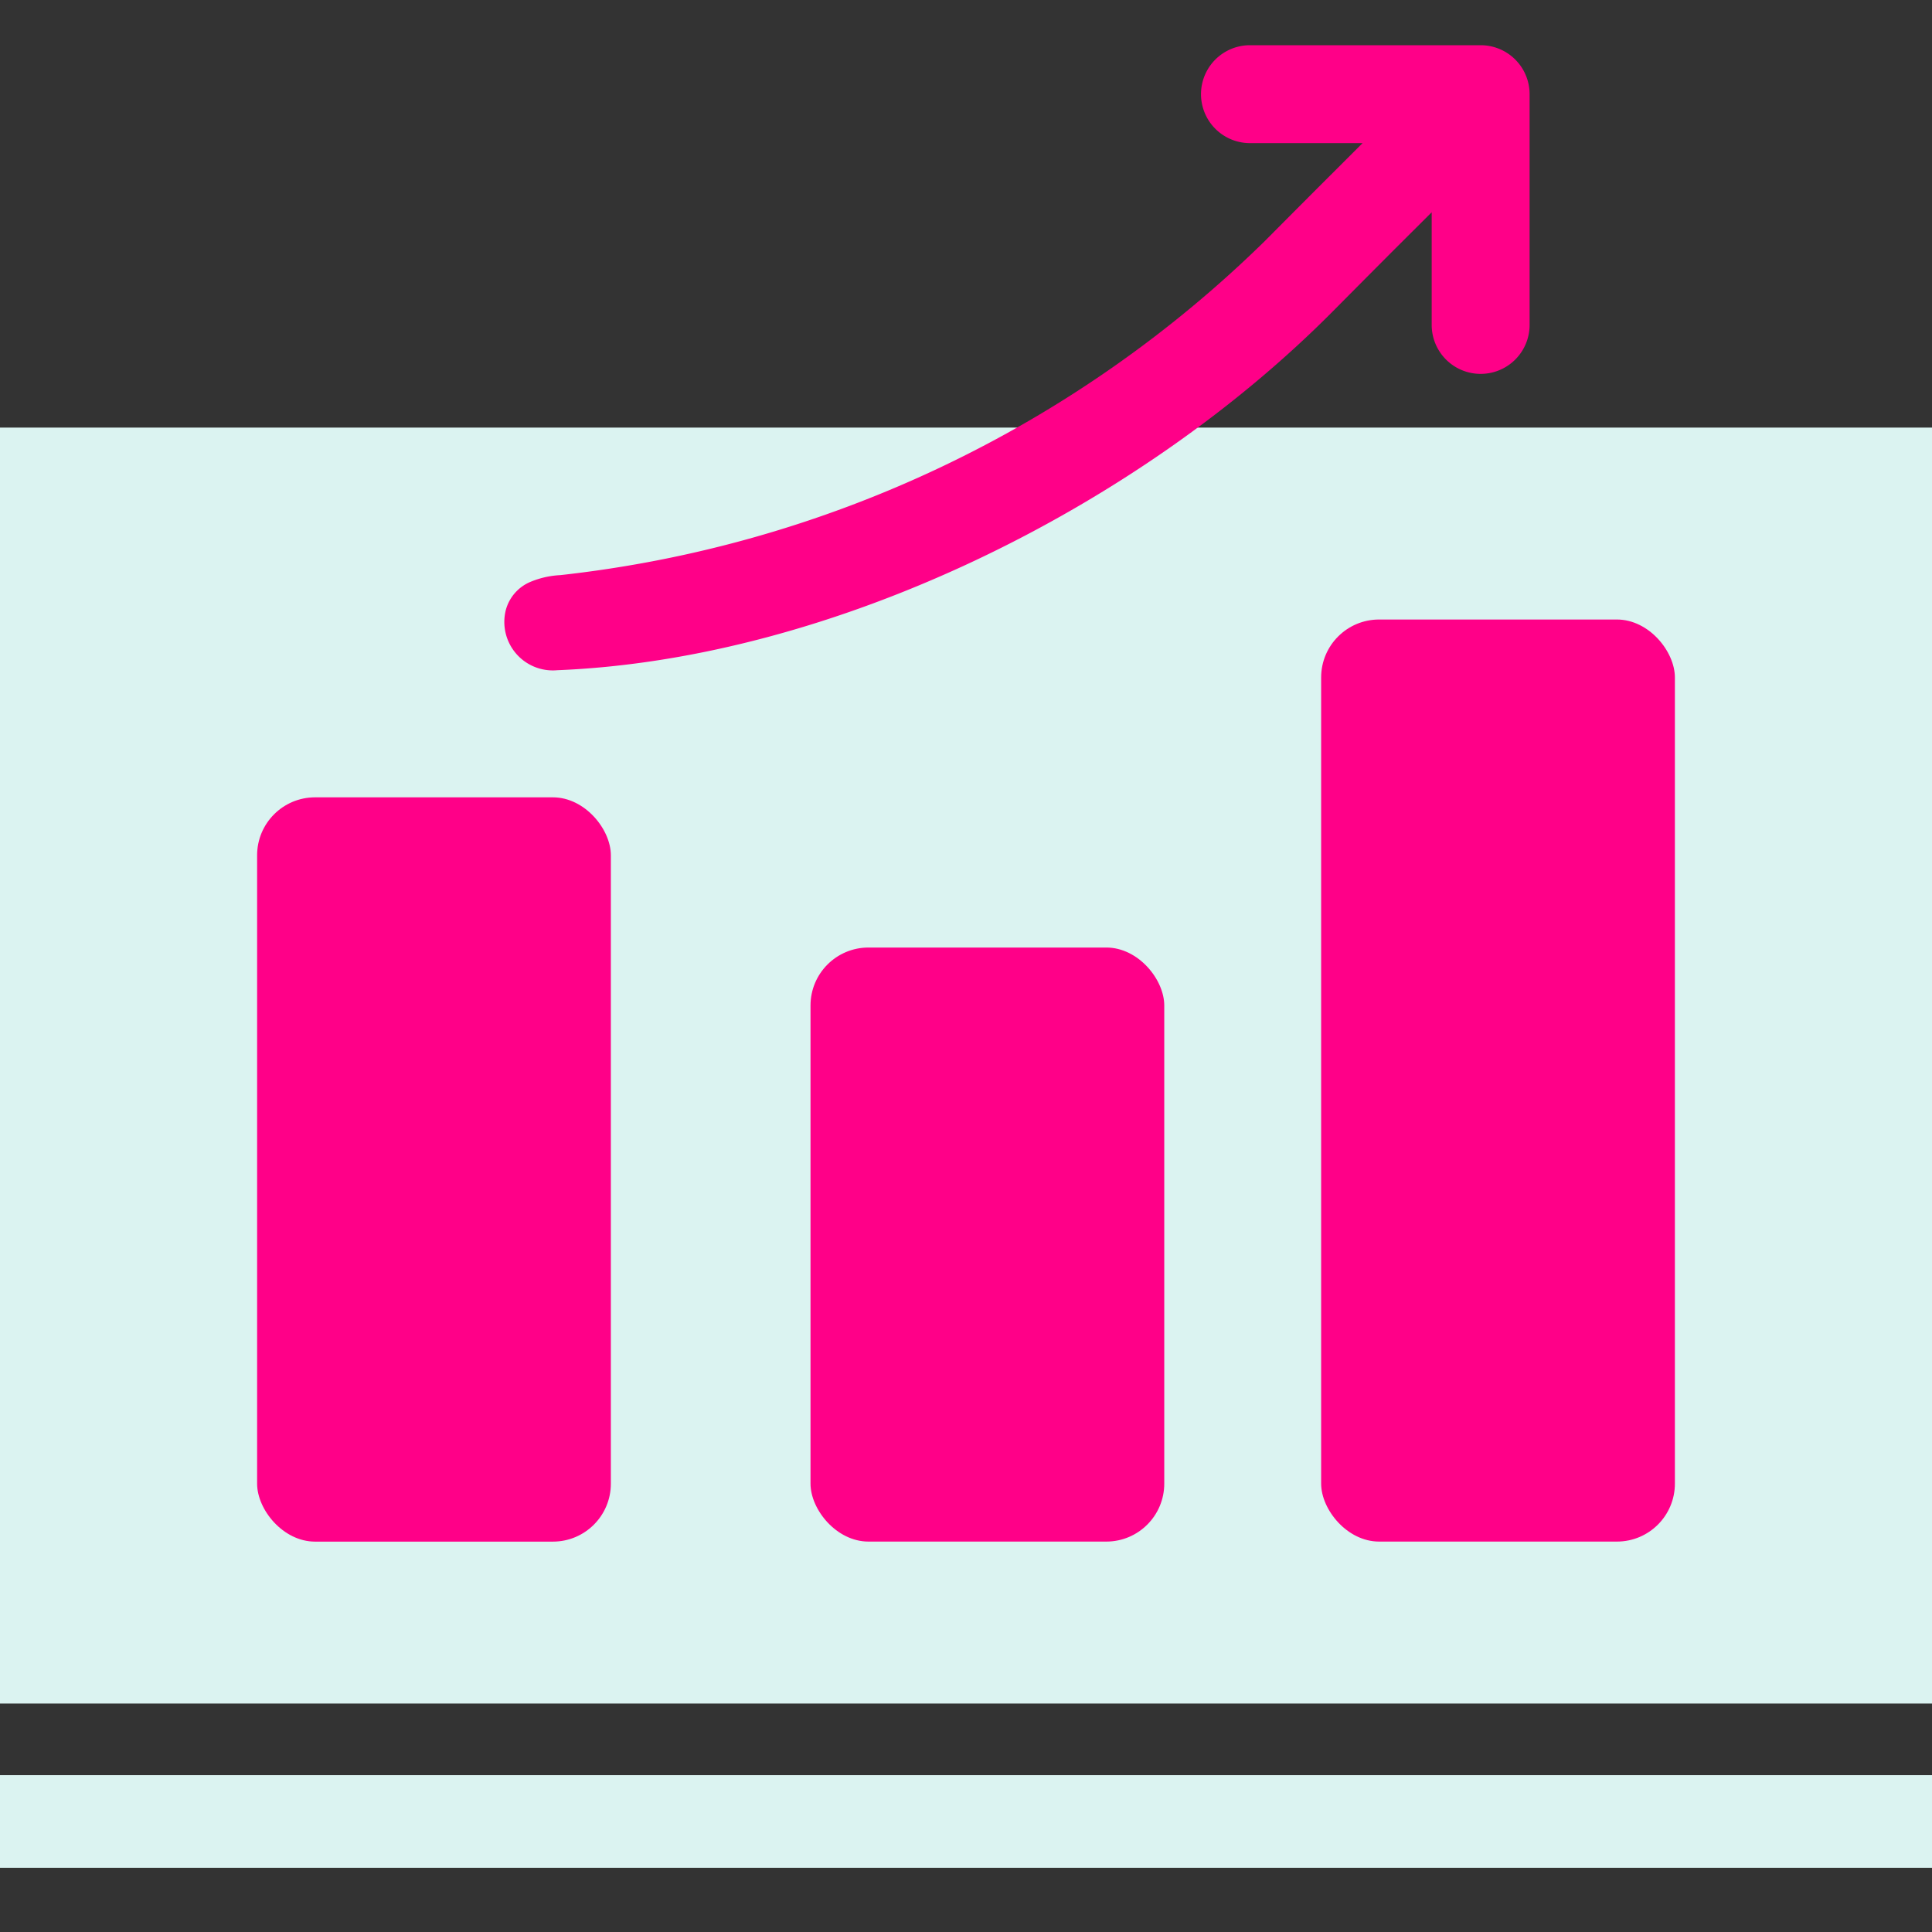
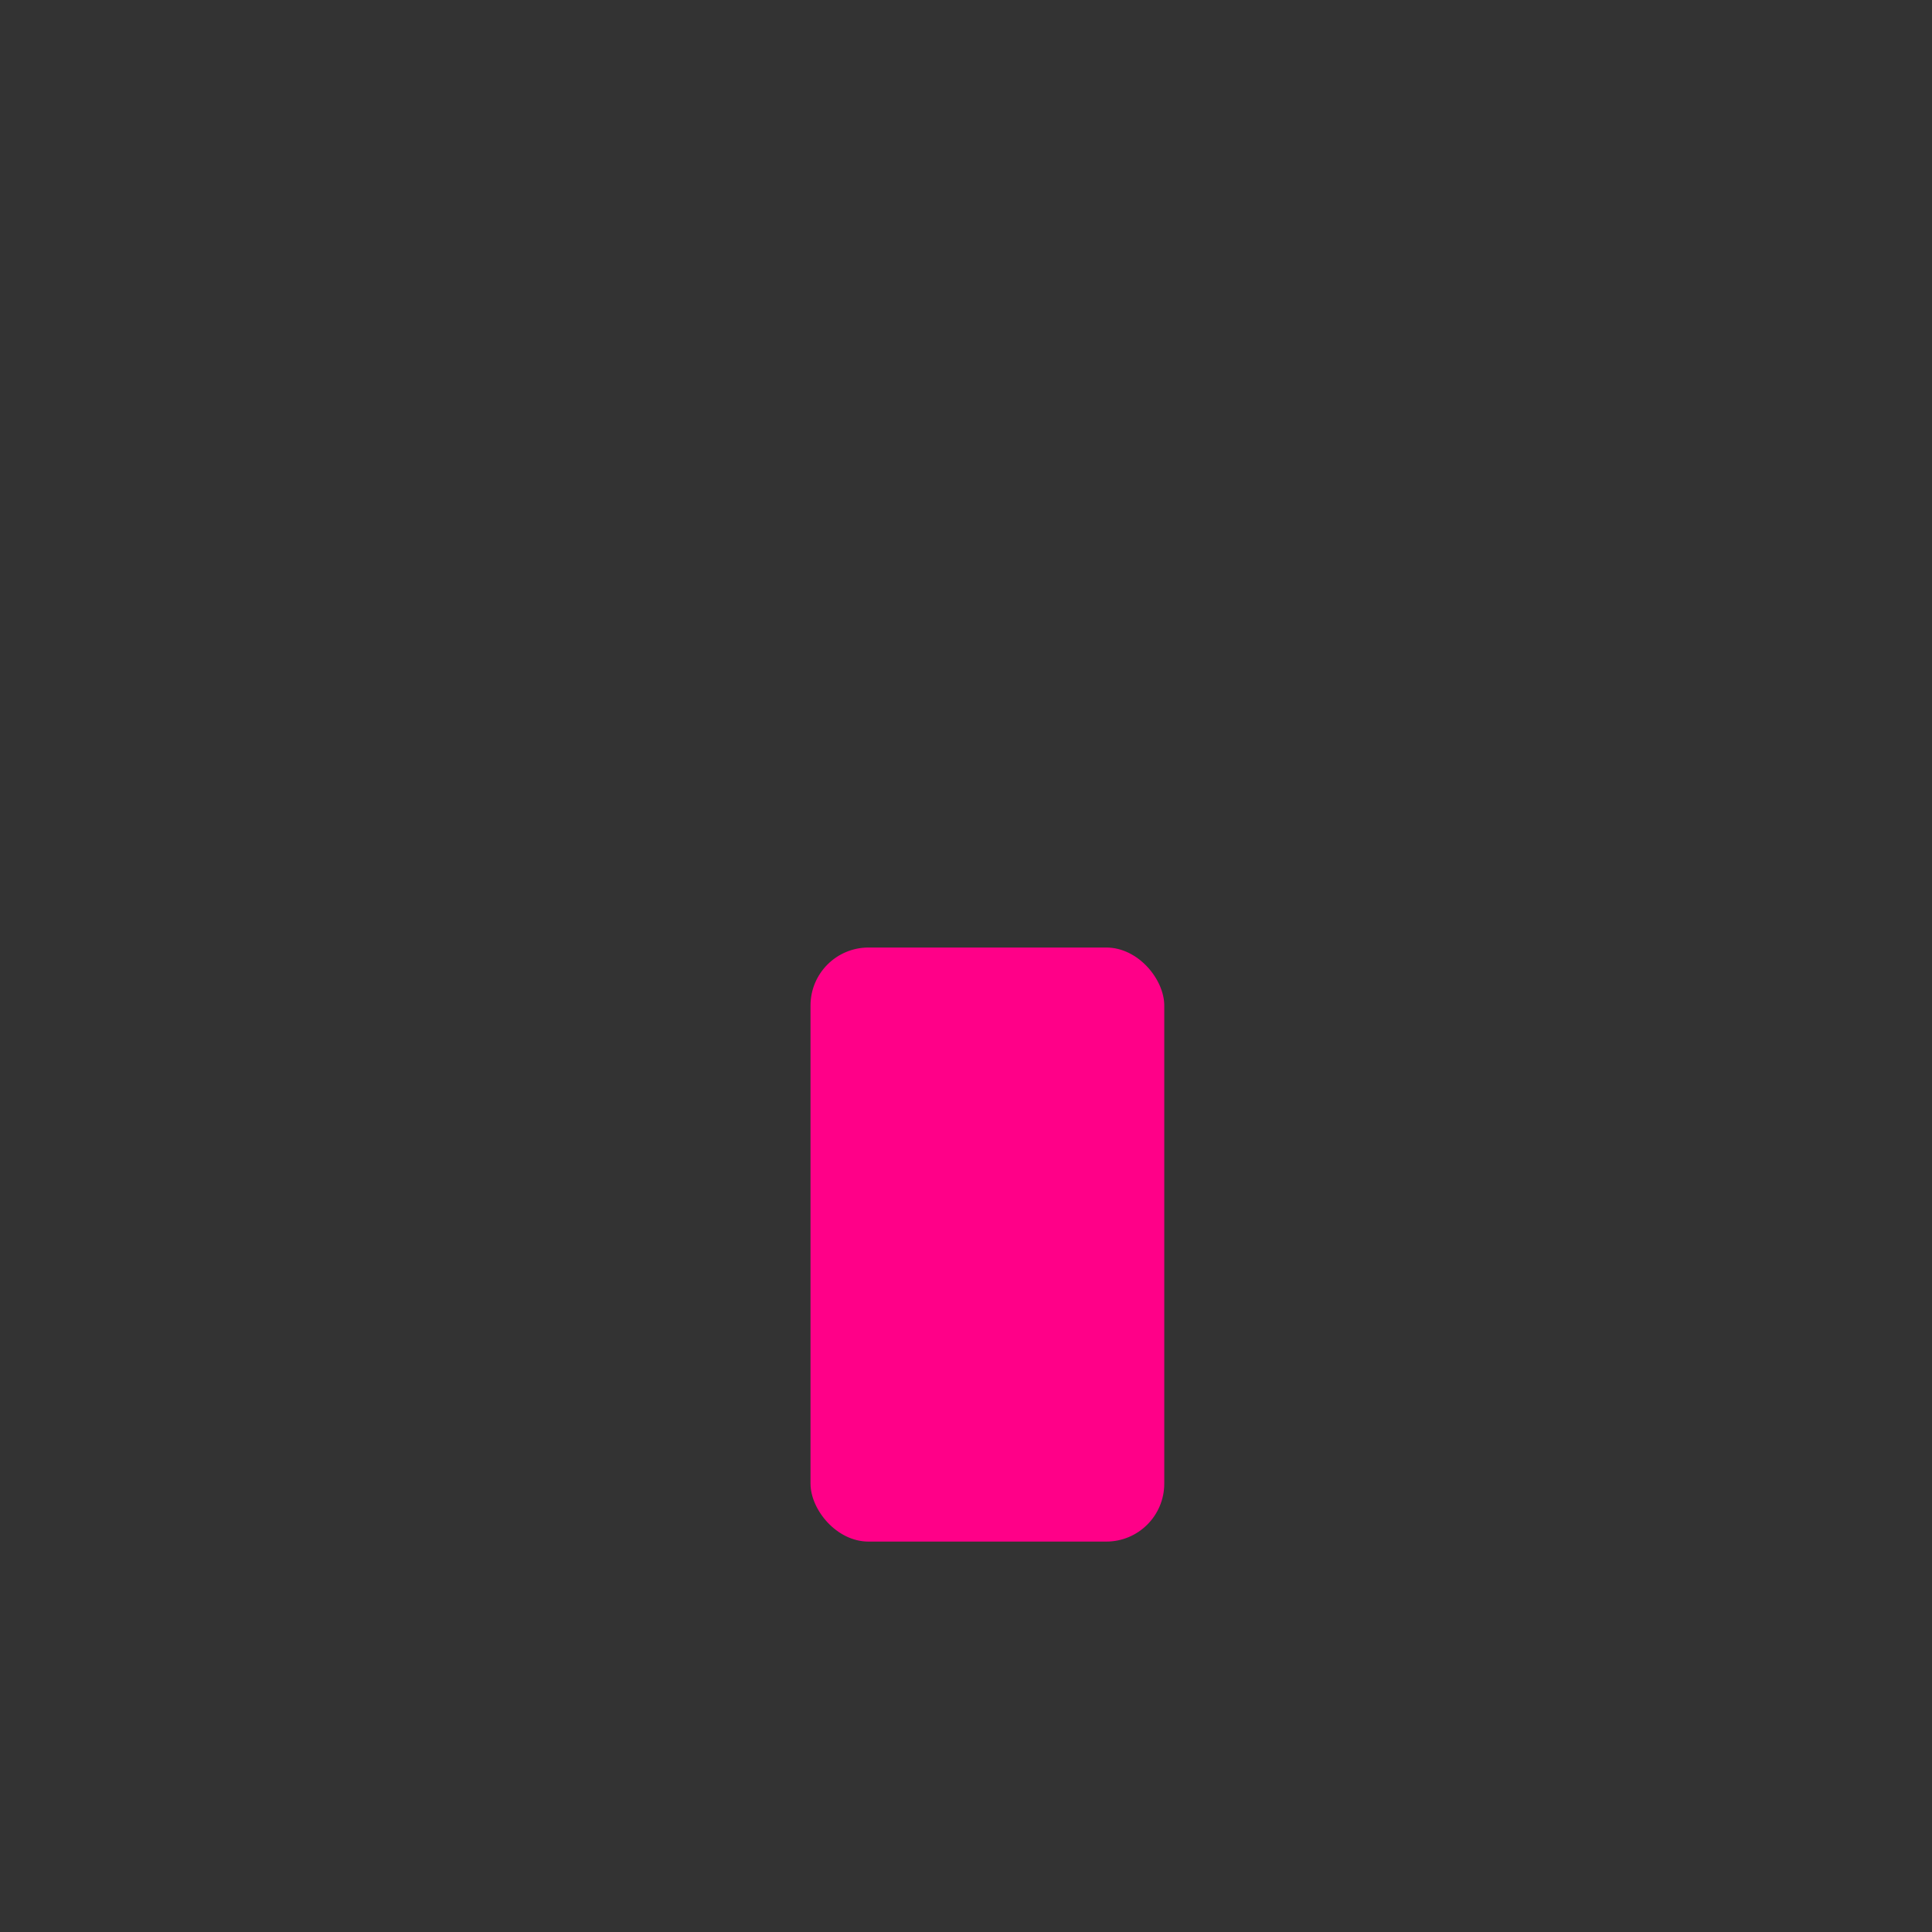
<svg xmlns="http://www.w3.org/2000/svg" width="50" height="50" viewBox="0 0 50 50">
  <rect x="0" y="0" width="50" height="50" fill="#333333" stroke="none" />
  <defs>
    <clipPath id="clip-Trend_Responsiveness">
      <rect width="50" height="50" />
    </clipPath>
  </defs>
  <g id="Trend_Responsiveness" data-name="Trend Responsiveness" clip-path="url(#clip-Trend_Responsiveness)">
    <g id="full-media-rights" transform="translate(-103 -9085.832)">
-       <rect id="Rectangle_1" data-name="Rectangle 1" width="50" height="33.022" transform="translate(103 9096.898)" fill="#dbf3f1" />
-       <path id="Path_1" data-name="Path 1" d="M14,19.54A1.255,1.255,0,0,0,15.332,21.1c7.12-.285,15.012-4.185,20.074-9.291,1.352-1.362,1.506-1.514,1.833-1.841h0l.722-.719v2.915a1.267,1.267,0,0,0,2.534,0V6.192a1.267,1.267,0,0,0-1.267-1.267h-5.97a1.267,1.267,0,0,0,0,2.534h2.914l-.676.676h0c-.517.516-.84.839-1.855,1.86a30.879,30.879,0,0,1-18.229,8.644,2.309,2.309,0,0,0-.788.18A1.1,1.1,0,0,0,14,19.54Z" transform="translate(102.091 9082.077)" fill="#f08" fill-rule="evenodd" />
-       <rect id="Rectangle_2" data-name="Rectangle 2" width="50" height="2.397" transform="translate(103 9131.773)" fill="#dbf3f1" />
-       <rect id="Rectangle_3" data-name="Rectangle 3" width="9.155" height="19.262" rx="1.5" transform="translate(109.654 9106.467)" fill="#f08" />
      <rect id="Rectangle_4" data-name="Rectangle 4" width="9.155" height="15.374" rx="1.5" transform="translate(123.976 9110.354)" fill="#f08" />
-       <rect id="Rectangle_5" data-name="Rectangle 5" width="9.155" height="23.863" rx="1.5" transform="translate(137.191 9101.865)" fill="#f08" />
    </g>
  </g>
</svg>